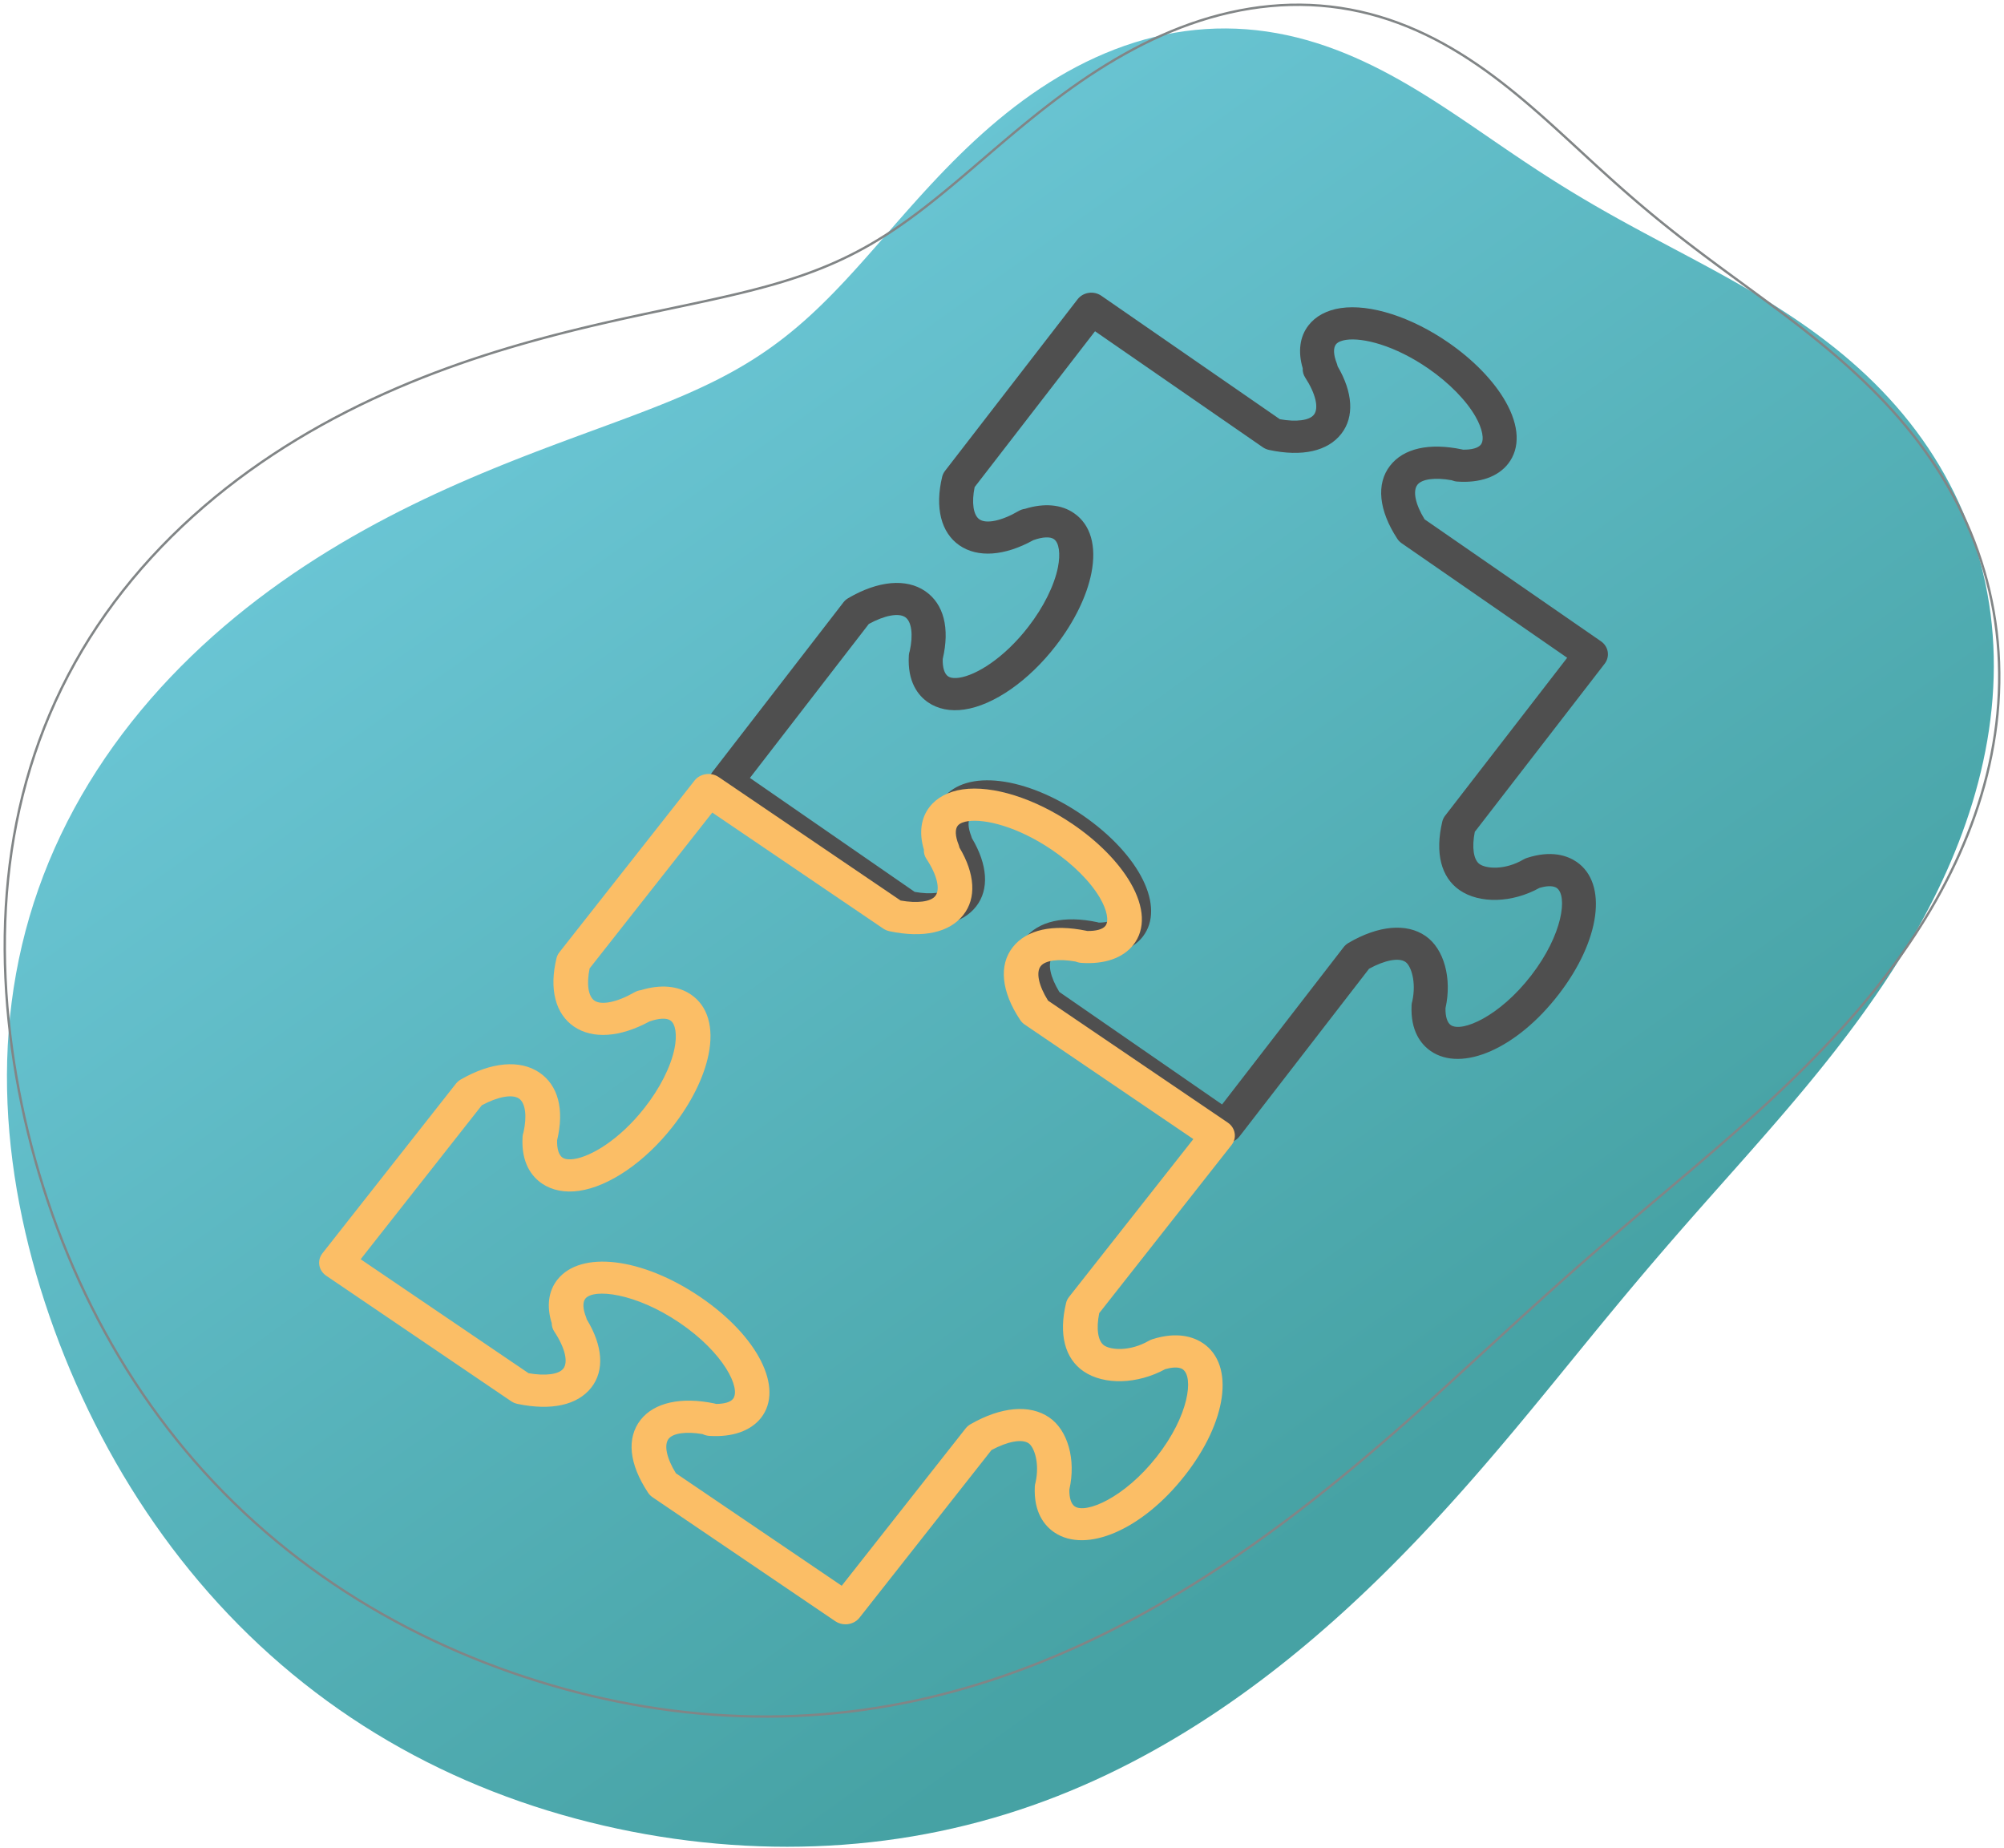
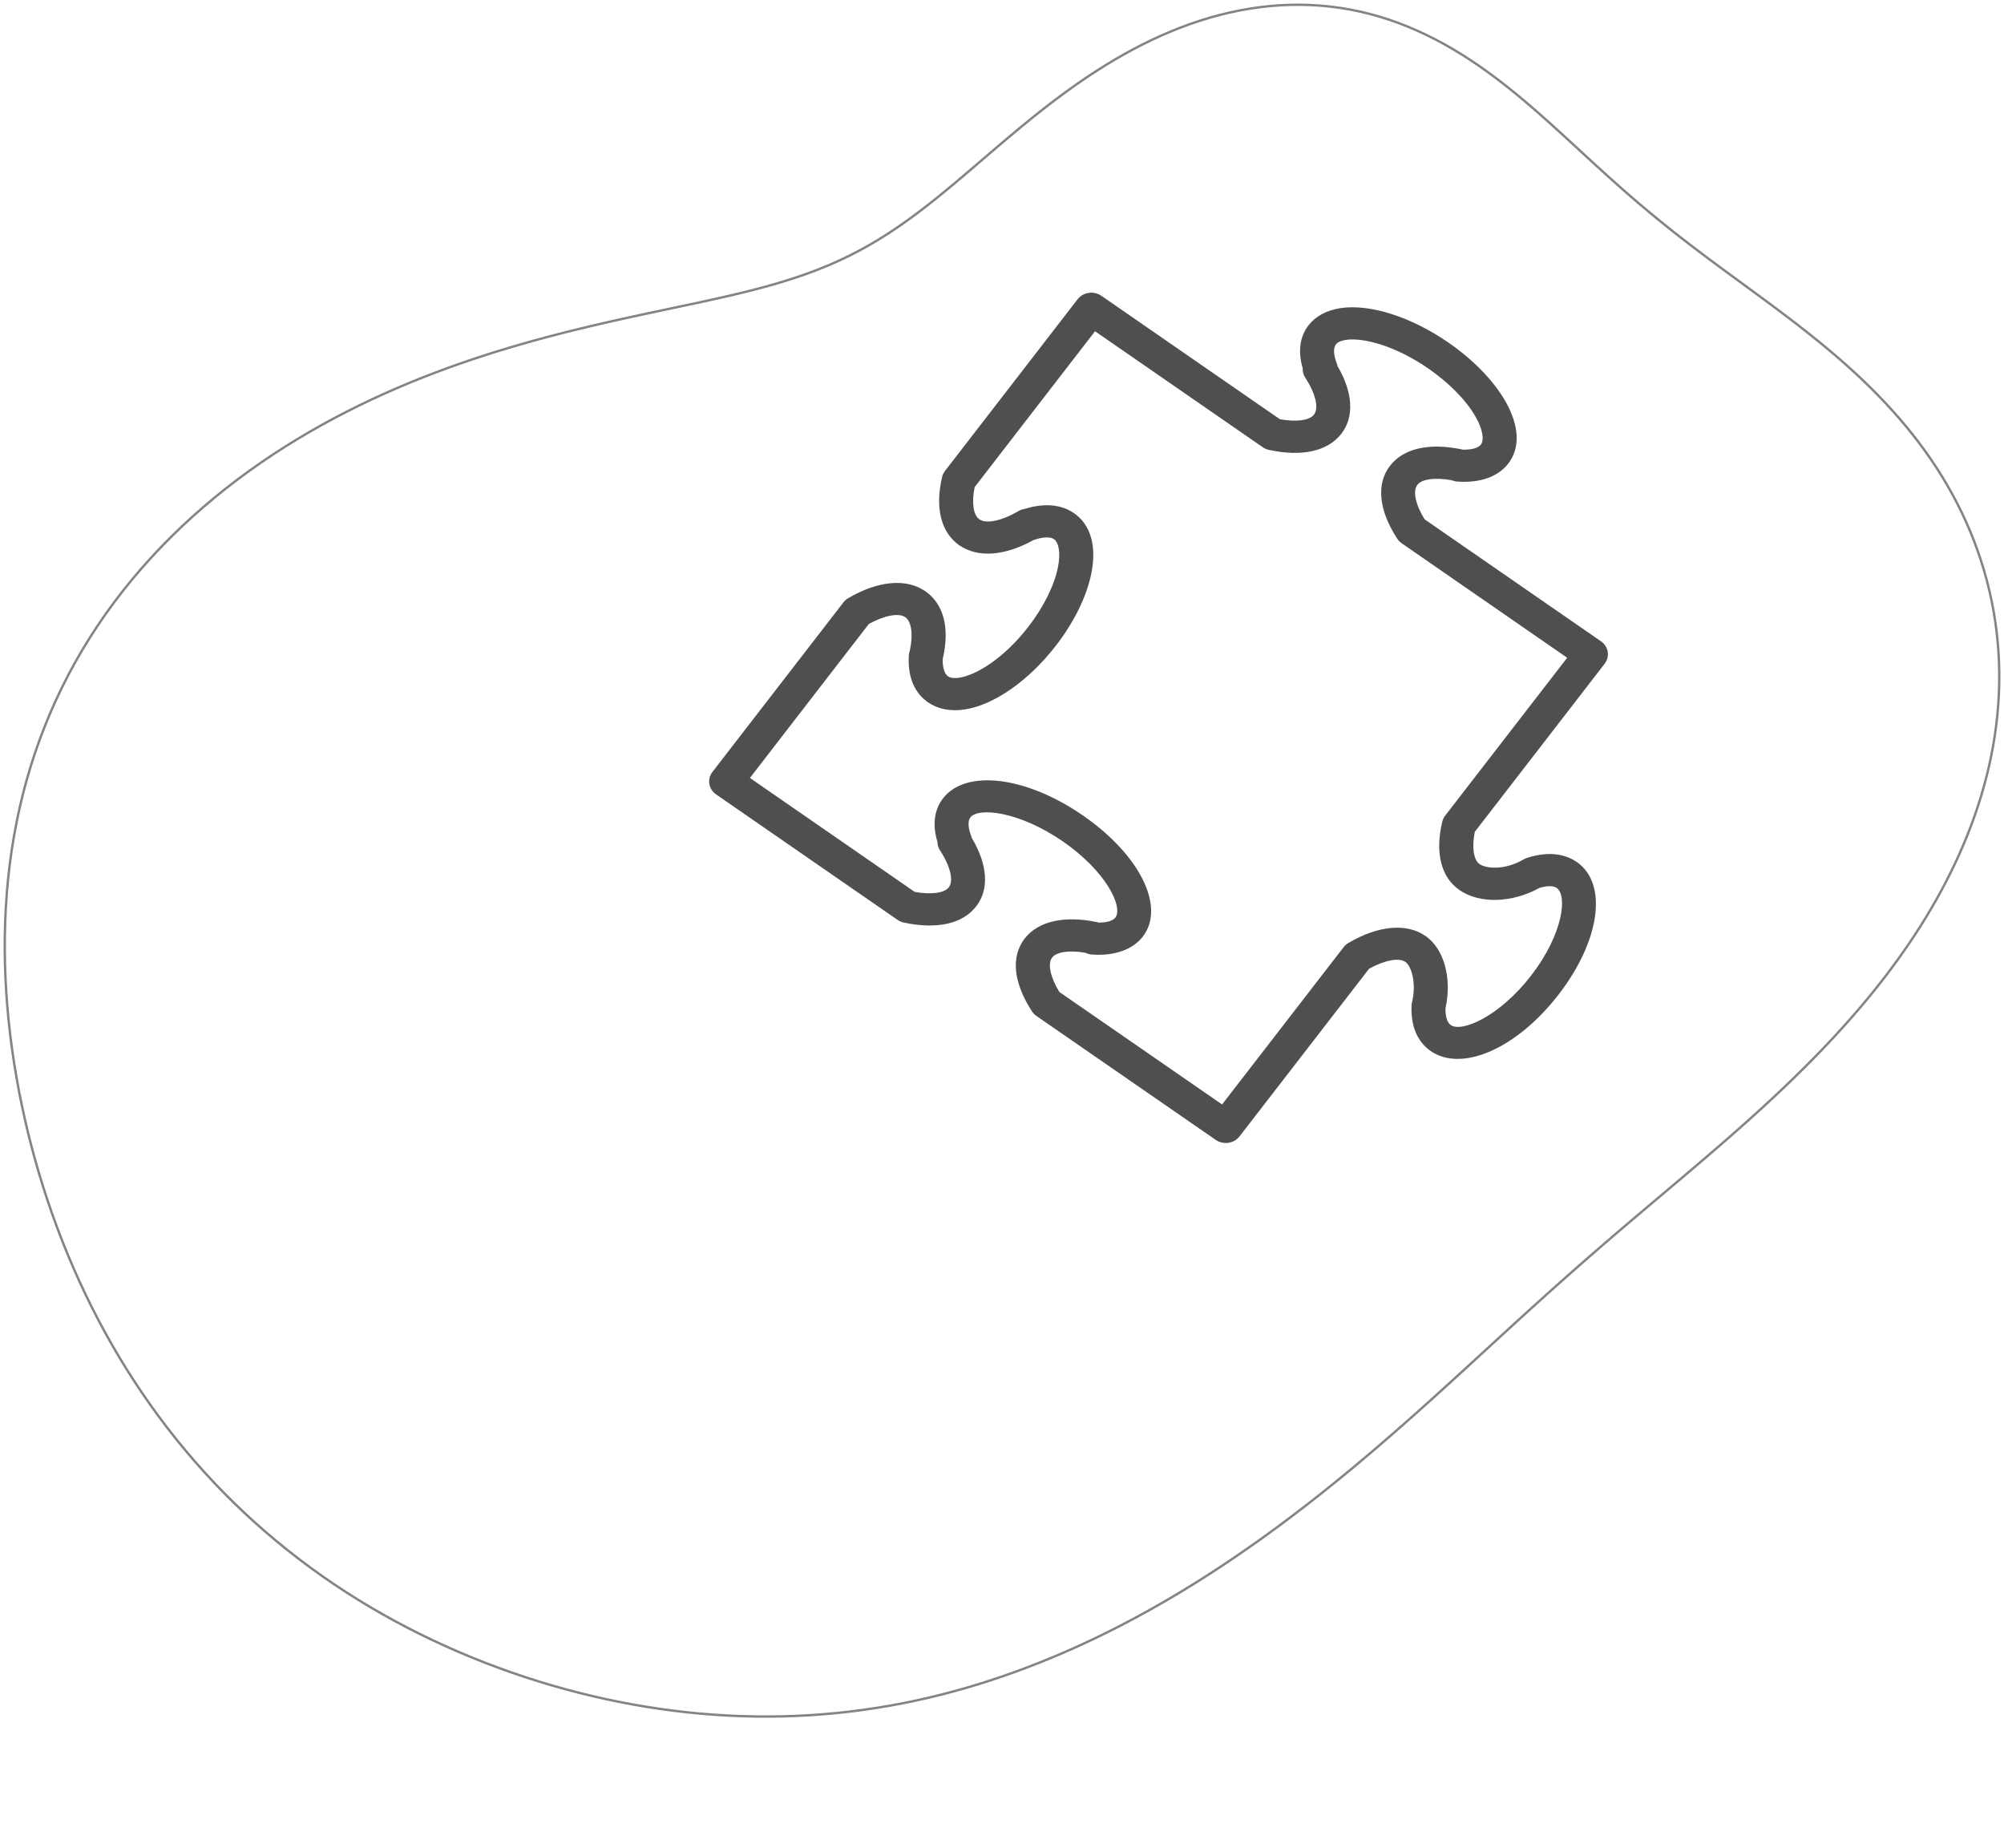
<svg xmlns="http://www.w3.org/2000/svg" width="422" height="389" viewBox="0 0 422 389" fill="none">
-   <path fill-rule="evenodd" clip-rule="evenodd" d="M404.778 92.481L406.036 94.307L407.245 96.165L408.404 98.054L409.512 99.973L410.567 101.921L411.57 103.896L412.518 105.898L413.411 107.925L414.248 109.976L415.028 112.049L415.751 114.144L416.416 116.258L417.023 118.391L417.571 120.54L418.061 122.705L418.491 124.883L418.862 127.073L419.174 129.274L419.427 131.484L419.621 133.701L419.757 135.924L419.835 138.152L419.856 140.381L419.821 142.612L419.73 144.843L419.584 147.072L419.385 149.297L419.133 151.517L418.829 153.731L418.475 155.938L418.071 158.136L417.62 160.324L417.122 162.501L416.579 164.666L415.993 166.817L415.365 168.954L414.696 171.075L413.987 173.181L413.242 175.269L412.46 177.34L411.643 179.393L410.794 181.427L409.913 183.441L409.002 185.435L408.063 187.409L407.097 189.362L406.105 191.294L405.089 193.205L404.051 195.094L402.992 196.961L401.913 198.807L400.816 200.631L399.702 202.433L398.572 204.214L397.429 205.973L396.272 207.711L395.104 209.428L393.925 211.124L392.737 212.799L391.541 214.454L390.338 216.089L389.128 217.705L387.913 219.301L386.694 220.879L385.471 222.44L384.246 223.982L383.018 225.507L381.79 227.016L380.561 228.51L379.332 229.987L378.104 231.45L376.877 232.899L375.652 234.335L374.429 235.758L373.208 237.168L371.991 238.568L370.777 239.956L369.567 241.334L368.361 242.703L367.159 244.064L365.962 245.416L364.768 246.761L363.58 248.099L362.397 249.432L361.218 250.76L360.045 252.083L358.876 253.402L357.712 254.719L356.554 256.033L355.4 257.346L354.25 258.658L353.105 259.97L351.965 261.282L350.828 262.596L349.694 263.911L348.564 265.228L347.436 266.548L346.311 267.872L345.188 269.199L344.066 270.531L342.945 271.867L341.824 273.209L340.704 274.556L339.582 275.909L338.459 277.268L337.333 278.634L336.206 280.007L335.074 281.388L333.939 282.775L332.799 284.17L331.654 285.574L330.503 286.985L329.345 288.404L328.18 289.832L327.006 291.268L325.824 292.712L324.632 294.165L323.429 295.627L322.216 297.097L320.991 298.576L319.754 300.064L318.503 301.56L317.239 303.064L315.96 304.577L314.666 306.098L313.355 307.627L312.028 309.165L310.684 310.71L309.322 312.263L307.941 313.824L306.54 315.392L305.12 316.967L303.678 318.548L302.215 320.136L300.73 321.731L299.222 323.331L297.69 324.936L296.134 326.545L294.553 328.159L292.947 329.777L291.314 331.397L289.654 333.02L287.967 334.644L286.252 336.269L284.508 337.894L282.734 339.518L280.931 341.14L279.097 342.759L277.232 344.374L275.336 345.983L273.408 347.586L271.448 349.182L269.455 350.769L267.43 352.345L265.371 353.909L263.279 355.46L261.153 356.997L258.993 358.517L256.8 360.019L254.572 361.501L252.311 362.962L250.017 364.4L247.689 365.813L245.327 367.199L242.933 368.556L240.507 369.883L238.048 371.178L235.558 372.439L233.037 373.664L230.486 374.85L227.906 375.997L225.297 377.102L222.661 378.164L219.998 379.181L217.309 380.152L214.596 381.075L211.859 381.95L209.099 382.774L206.319 383.548L203.518 384.271L200.698 384.942L197.86 385.56L195.005 386.125L192.135 386.637L189.25 387.095L186.351 387.5L183.44 387.85L180.518 388.147L177.585 388.39L174.643 388.578L171.693 388.713L168.735 388.794L165.771 388.822L162.802 388.796L159.829 388.716L156.852 388.584L153.872 388.399L150.891 388.16L147.91 387.869L144.929 387.526L141.949 387.13L138.971 386.682L135.997 386.182L133.028 385.629L130.063 385.024L127.105 384.367L124.155 383.657L121.213 382.895L118.282 382.079L115.362 381.211L112.455 380.289L109.562 379.312L106.685 378.282L103.825 377.197L100.985 376.057L98.164 374.863L95.365 373.613L92.59 372.309L89.839 370.95L87.114 369.536L84.417 368.067L81.749 366.545L79.111 364.969L76.505 363.34L73.932 361.658L71.392 359.924L68.888 358.138L66.42 356.302L63.99 354.416L61.598 352.481L59.245 350.498L56.933 348.468L54.661 346.392L52.431 344.271L50.244 342.106L48.1 339.898L45.999 337.648L43.943 335.358L41.932 333.028L39.965 330.66L38.044 328.256L36.169 325.816L34.34 323.341L32.557 320.833L30.821 318.293L29.131 315.722L27.488 313.122L25.892 310.493L24.343 307.837L22.841 305.155L21.386 302.448L19.979 299.717L18.618 296.963L17.305 294.187L16.039 291.39L14.821 288.574L13.651 285.739L12.528 282.885L11.454 280.015L10.428 277.128L9.452 274.226L8.526 271.308L7.651 268.377L6.829 265.431L6.059 262.473L5.344 259.503L4.685 256.521L4.082 253.528L3.538 250.525L3.054 247.513L2.631 244.493L2.27 241.465L1.974 238.431L1.744 235.392L1.581 232.348L1.488 229.302L1.464 226.254L1.512 223.205L1.634 220.158L1.83 217.113L2.102 214.072L2.45 211.038L2.876 208.01L3.381 204.993L3.965 201.986L4.628 198.993L5.372 196.014L6.196 193.053L7.101 190.11L8.085 187.189L9.15 184.291L10.293 181.418L11.515 178.572L12.814 175.756L14.189 172.97L15.637 170.218L17.159 167.5L18.75 164.819L20.41 162.177L22.137 159.574L23.927 157.013L25.779 154.495L27.691 152.021L29.66 149.593L31.683 147.212L33.757 144.878L35.881 142.593L38.051 140.358L40.264 138.173L42.517 136.039L44.809 133.956L47.135 131.925L49.493 129.947L51.88 128.02L54.292 126.146L56.728 124.324L59.184 122.554L61.657 120.835L64.144 119.168L66.642 117.552L69.149 115.986L71.662 114.469L74.177 113L76.694 111.579L79.207 110.204L81.717 108.875L84.219 107.59L86.712 106.348L89.192 105.148L91.659 103.987L94.111 102.865L96.544 101.78L98.957 100.73L101.349 99.714L103.718 98.73L106.062 97.777L108.381 96.852L110.672 95.953L112.934 95.08L115.168 94.229L117.371 93.4L119.543 92.591L121.684 91.799L123.792 91.022L125.867 90.26L127.908 89.508L129.914 88.767L131.886 88.033L133.822 87.304L135.723 86.578L137.588 85.853L139.417 85.128L141.21 84.399L142.968 83.664L144.69 82.923L146.377 82.172L148.029 81.409L149.647 80.634L151.232 79.844L152.784 79.036L154.305 78.211L155.795 77.365L157.257 76.499L158.69 75.609L160.097 74.697L161.479 73.758L162.837 72.795L164.174 71.804L165.491 70.787L166.789 69.741L168.072 68.668L169.34 67.566L170.596 66.435L171.841 65.275L173.079 64.088L174.309 62.871L175.536 61.627L176.76 60.356L177.984 59.058L179.21 57.734L180.439 56.384L181.674 55.01L182.916 53.612L184.168 52.192L185.431 50.752L186.707 49.292L187.998 47.815L189.306 46.323L190.633 44.817L191.98 43.301L193.349 41.776L194.741 40.245L196.158 38.71L197.601 37.175L199.071 35.643L200.569 34.116L202.097 32.597L203.654 31.09L205.242 29.598L206.862 28.123L208.513 26.671L210.196 25.242L211.911 23.842L213.657 22.473L215.435 21.139L217.244 19.843L219.084 18.588L220.954 17.377L222.853 16.213L224.78 15.099L226.734 14.039L228.714 13.034L230.718 12.088L232.745 11.202L234.793 10.38L236.861 9.623L238.947 8.934L241.048 8.314L243.163 7.764L245.29 7.287L247.426 6.883L249.57 6.553L251.72 6.299L253.872 6.12L256.025 6.017L258.177 5.991L260.326 6.04L262.469 6.165L264.604 6.364L266.729 6.636L268.843 6.98L270.944 7.394L273.029 7.875L275.098 8.421L277.149 9.03L279.181 9.699L281.192 10.425L283.183 11.204L285.152 12.033L287.099 12.909L289.024 13.828L290.927 14.786L292.807 15.78L294.665 16.806L296.501 17.861L298.317 18.94L300.113 20.041L301.889 21.158L303.648 22.29L305.389 23.433L307.116 24.583L308.829 25.737L310.529 26.893L312.219 28.048L313.9 29.2L315.574 30.345L317.243 31.483L318.908 32.612L320.572 33.73L322.235 34.836L323.901 35.929L325.569 37.008L327.242 38.074L328.922 39.126L330.608 40.164L332.303 41.19L334.007 42.204L335.721 43.206L337.445 44.198L339.18 45.181L340.927 46.157L342.686 47.126L344.456 48.091L346.238 49.053L348.032 50.013L349.836 50.975L351.652 51.939L353.477 52.907L355.311 53.883L357.153 54.867L359.002 55.861L360.856 56.868L362.715 57.889L364.577 58.927L366.44 59.984L368.302 61.061L370.161 62.16L372.016 63.283L373.864 64.431L375.704 65.607L377.533 66.811L379.348 68.046L381.149 69.311L382.931 70.609L384.694 71.94L386.434 73.305L388.15 74.705L389.838 76.141L391.498 77.613L393.126 79.121L394.721 80.665L396.28 82.246L397.801 83.863L399.282 85.516L400.723 87.205L402.12 88.93L403.472 90.689L404.778 92.481Z" fill="url(#paint0_linear_86_112)" />
  <path d="M412.208 106.113V106.113ZM412.208 106.113L413.171 108.059L414.082 110.03L414.94 112.024L415.744 114.04L416.493 116.077L417.187 118.132L417.825 120.206L418.406 122.297L418.929 124.402L419.394 126.522L419.8 128.654L420.148 130.797L420.436 132.95L420.666 135.11L420.836 137.277L420.947 139.449L420.998 141.624L420.991 143.802L420.926 145.979L420.802 148.156L420.622 150.33L420.385 152.5L420.092 154.665L419.744 156.822L419.342 158.972L418.888 161.111L418.382 163.24L417.825 165.357L417.219 167.461L416.566 169.55L415.866 171.624L415.121 173.682L414.333 175.722L413.502 177.744L412.632 179.747L411.722 181.73L410.775 183.693L409.793 185.634L408.776 187.554L407.727 189.451L406.648 191.326L405.538 193.178L404.401 195.007L403.238 196.812L402.05 198.594L400.839 200.351L399.606 202.084L398.353 203.794L397.081 205.479L395.791 207.14L394.486 208.778L393.166 210.392L391.833 211.982L390.488 213.55L389.132 215.094L387.767 216.616L386.394 218.116L385.013 219.595L383.626 221.051L382.233 222.488L380.837 223.904L379.437 225.3L378.035 226.677L376.631 228.035L375.227 229.376L373.822 230.699L372.418 232.005L371.015 233.295L369.614 234.569L368.215 235.829L366.819 237.075L365.426 238.307L364.036 239.526L362.651 240.734L361.27 241.93L359.893 243.115L358.521 244.29L357.155 245.456L355.793 246.614L354.437 247.763L353.086 248.906L351.74 250.042L350.4 251.173L349.066 252.298L347.737 253.419L346.413 254.537L345.095 255.652L343.782 256.764L342.474 257.876L341.171 258.986L339.872 260.096L338.578 261.207L337.288 262.319L336.001 263.432L334.717 264.548L333.436 265.666L332.158 266.787L330.881 267.912L329.606 269.041L328.331 270.174L327.057 271.312L325.782 272.455L324.506 273.603L323.228 274.757L321.949 275.917L320.666 277.083L319.38 278.255L318.089 279.434L316.794 280.62L315.493 281.812L314.185 283.011L312.871 284.217L311.549 285.43L310.219 286.651L308.879 287.878L307.53 289.112L306.17 290.353L304.8 291.601L303.417 292.855L302.022 294.117L300.613 295.385L299.191 296.659L297.753 297.94L296.301 299.227L294.833 300.519L293.348 301.817L291.845 303.121L290.325 304.43L288.786 305.744L287.228 307.063L285.65 308.386L284.052 309.713L282.432 311.044L280.791 312.377L279.127 313.714L277.44 315.053L275.73 316.394L273.995 317.735L272.236 319.078L270.451 320.42L268.641 321.761L266.804 323.101L264.94 324.438L263.049 325.772L261.13 327.102L259.182 328.427L257.206 329.746L255.201 331.057L253.167 332.361L251.102 333.655L249.008 334.938L246.884 336.209L244.729 337.467L242.544 338.71L240.328 339.937L238.082 341.147L235.805 342.337L233.498 343.507L231.161 344.655L228.794 345.778L226.396 346.877L223.97 347.948L221.515 348.99L219.031 350.002L216.519 350.982L213.981 351.927L211.415 352.837L208.825 353.709L206.209 354.542L203.569 355.333L200.907 356.082L198.223 356.787L195.518 357.446L192.793 358.058L190.05 358.621L187.29 359.134L184.515 359.597L181.724 360.009L178.92 360.368L176.103 360.675L173.275 360.929L170.437 361.129L167.591 361.276L164.736 361.369L161.875 361.407L159.009 361.392L156.137 361.323L153.263 361.2L150.386 361.023L147.507 360.792L144.629 360.508L141.75 360.171L138.873 359.781L135.999 359.338L133.127 358.844L130.26 358.297L127.398 357.698L124.542 357.048L121.693 356.347L118.851 355.596L116.019 354.793L113.195 353.94L110.383 353.037L107.582 352.084L104.793 351.081L102.018 350.028L99.258 348.925L96.514 347.773L93.787 346.571L91.078 345.318L88.39 344.016L85.723 342.663L83.079 341.26L80.459 339.806L77.866 338.302L75.299 336.748L72.762 335.143L70.255 333.488L67.779 331.784L65.337 330.031L62.929 328.228L60.557 326.377L58.221 324.479L55.924 322.533L53.666 320.541L51.448 318.503L49.271 316.421L47.137 314.294L45.046 312.124L42.999 309.913L40.998 307.66L39.041 305.367L37.131 303.035L35.268 300.665L33.452 298.259L31.684 295.817L29.964 293.341L28.293 290.832L26.67 288.291L25.097 285.72L23.573 283.119L22.098 280.49L20.672 277.834L19.297 275.152L17.971 272.446L16.694 269.716L15.467 266.965L14.289 264.192L13.161 261.4L12.082 258.589L11.052 255.76L10.071 252.915L9.14 250.054L8.257 247.179L7.423 244.29L6.638 241.389L5.902 238.476L5.215 235.552L4.577 232.619L3.988 229.676L3.45 226.725L2.963 223.767L2.527 220.803L2.143 217.832L1.813 214.856L1.538 211.876L1.317 208.893L1.154 205.907L1.048 202.92L1.002 199.932L1.017 196.945L1.093 193.959L1.232 190.977L1.436 187.998L1.707 185.025L2.044 182.058L2.449 179.1L2.925 176.152L3.471 173.215L4.089 170.291L4.78 167.382L5.544 164.489L6.382 161.615L7.296 158.76L8.284 155.928L9.348 153.119L10.488 150.337L11.703 147.582L12.993 144.857L14.358 142.164L15.798 139.504L17.31 136.88L18.894 134.293L20.549 131.745L22.273 129.238L24.064 126.774L25.921 124.353L27.84 121.978L29.821 119.65L31.86 117.37L33.956 115.139L36.105 112.958L38.306 110.829L40.556 108.752L42.852 106.728L45.191 104.757L47.57 102.841L49.988 100.979L52.44 99.172L54.925 97.42L57.439 95.723L59.979 94.081L62.543 92.495L65.127 90.963L67.729 89.485L70.347 88.061L72.976 86.691L75.614 85.372L78.26 84.106L80.909 82.89L83.559 81.724L86.208 80.607L88.853 79.537L91.492 78.513L94.122 77.534L96.741 76.598L99.347 75.704L101.938 74.85L104.511 74.035L107.066 73.257L109.6 72.514L112.111 71.804L114.598 71.126L117.059 70.477L119.494 69.856L121.9 69.261L124.278 68.69L126.625 68.141L128.941 67.613L131.226 67.102L133.478 66.608L135.697 66.129L137.884 65.662L140.036 65.206L142.154 64.758L144.238 64.317L146.288 63.88L148.302 63.445L150.282 63.011L152.226 62.575L154.136 62.134L156.011 61.688L157.852 61.233L159.659 60.768L161.432 60.291L163.173 59.801L164.882 59.294L166.559 58.77L168.206 58.226L169.825 57.662L171.415 57.075L172.978 56.465L174.517 55.831L176.031 55.17L177.523 54.483L178.994 53.768L180.447 53.024L181.882 52.252L183.301 51.451L184.707 50.62L186.101 49.76L187.486 48.869L188.862 47.95L190.232 47.001L191.598 46.023L192.962 45.018L194.326 43.984L195.692 42.924L197.061 41.837L198.435 40.726L199.816 39.59L201.206 38.432L202.607 37.252L204.02 36.051L205.447 34.832L206.889 33.597L208.348 32.346L209.826 31.084L211.323 29.811L212.842 28.53L214.383 27.244L215.948 25.956L217.537 24.668L219.152 23.383L220.792 22.104L222.459 20.834L224.153 19.576L225.875 18.334L227.624 17.111L229.401 15.909L231.206 14.733L233.038 13.585L234.897 12.469L236.783 11.388L238.694 10.344L240.63 9.342L242.59 8.384L244.572 7.473L246.577 6.611L248.601 5.803L250.644 5.049L252.705 4.354L254.781 3.718L256.87 3.145L258.971 2.636L261.082 2.193L263.2 1.818L265.324 1.512L267.452 1.276L269.58 1.112L271.708 1.021L273.833 1.003L275.952 1.058L278.064 1.188L280.165 1.391L282.255 1.667L284.331 2.017L286.391 2.439L288.432 2.932L290.455 3.495L292.455 4.125L294.433 4.822L296.387 5.581L298.316 6.402L300.218 7.28L302.094 8.214L303.942 9.2L305.762 10.235L307.555 11.316L309.319 12.438L311.056 13.6L312.765 14.796L314.448 16.024L316.105 17.28L317.737 18.56L319.345 19.862L320.931 21.181L322.496 22.514L324.042 23.858L325.569 25.21L327.081 26.568L328.579 27.928L330.065 29.287L331.541 30.645L333.009 31.997L334.47 33.343L335.928 34.681L337.384 36.009L338.839 37.326L340.296 38.632L341.757 39.926L343.223 41.207L344.695 42.475L346.175 43.73L347.664 44.974L349.163 46.207L350.672 47.428L352.192 48.641L353.724 49.845L355.268 51.042L356.825 52.233L358.393 53.42L359.974 54.604L361.566 55.787L363.169 56.97L364.784 58.156L366.408 59.346L368.041 60.541L369.681 61.744L371.329 62.957L372.981 64.18L374.638 65.417L376.296 66.669L377.955 67.936L379.612 69.222L381.265 70.528L382.913 71.855L384.554 73.204L386.184 74.577L387.802 75.975L389.405 77.4L390.992 78.852L392.559 80.331L394.105 81.84L395.626 83.378L397.121 84.946L398.587 86.544L400.023 88.174L401.424 89.833L402.791 91.524L404.119 93.245L405.408 94.996L406.656 96.778L407.86 98.589L409.018 100.429L410.13 102.296L411.194 104.191L412.208 106.113" stroke="#818586" stroke-width="0.5" />
  <path d="M337.905 139.748C339.072 138.238 338.724 136.12 337.127 135.016L300.14 109.443L299.985 109.332C298.054 106.194 297.457 103.383 298.476 102.069C299.421 100.847 302.21 100.484 305.69 101.112C306.053 101.265 306.452 101.362 306.872 101.392C311.634 101.73 315.442 100.391 317.6 97.616C320.156 94.313 319.954 89.666 317.032 84.532C314.551 80.179 310.283 75.774 305.012 72.13C297.208 66.733 288.529 63.956 282.346 64.862C279.395 65.297 277.034 66.564 275.535 68.51C273.7 70.868 273.287 74.035 274.323 77.535C274.282 78.219 274.463 78.906 274.853 79.504C277.042 82.857 277.765 85.916 276.688 87.305C275.743 88.528 272.964 88.885 269.512 88.262L231.922 62.274C231.155 61.744 230.198 61.52 229.257 61.662C228.319 61.8 227.477 62.285 226.918 63.01L198.998 99.147C198.709 99.522 198.503 99.947 198.396 100.398C196.842 106.889 198.16 112.143 202.025 114.817C205.897 117.481 211.545 117.075 217.603 113.726C217.608 113.724 217.613 113.724 217.618 113.722C219.527 113.035 221.139 112.952 221.936 113.512C223.015 114.257 223.347 116.578 222.781 119.425C222.022 123.254 219.754 127.82 216.56 131.949C211.387 138.648 205.515 142.171 201.989 142.69C201.265 142.796 200.27 142.83 199.637 142.392C198.869 141.859 198.468 140.545 198.518 138.75C200.041 132.234 198.745 127.172 194.853 124.478C190.836 121.715 184.918 122.25 178.618 125.937C178.224 126.167 177.881 126.465 177.609 126.82L150.022 162.528C148.857 164.038 149.206 166.156 150.8 167.26L189.014 193.677C189.411 193.95 189.862 194.144 190.342 194.248C197.307 195.723 202.722 194.51 205.574 190.819C208.343 187.247 207.993 182.047 204.646 176.438C204.61 176.291 204.565 176.142 204.51 175.998C203.834 174.259 203.774 172.837 204.35 172.094C206.033 169.913 214.667 170.832 223.846 177.174C233.013 183.519 236.55 191.017 234.875 193.185C234.342 193.869 233.094 194.244 231.384 194.25C231.265 194.21 231.141 194.178 231.017 194.151C224.166 192.697 218.606 193.948 215.779 197.599C212.831 201.435 213.378 206.885 217.324 212.95C217.567 213.325 217.885 213.652 218.262 213.91L256.011 239.999C256.648 240.439 257.386 240.652 258.121 240.652C259.224 240.652 260.312 240.171 261.014 239.263L288.302 203.959C291.618 202.139 294.587 201.577 295.967 202.535C297.134 203.343 298.288 206.727 297.399 210.798C297.314 211.067 297.259 211.347 297.249 211.634C296.986 217.127 299.288 219.913 301.279 221.293C307.882 225.84 319.459 220.724 328.211 209.387C336.984 198.037 338.628 186.041 332.025 181.476C330.101 180.161 326.719 178.947 321.536 180.633C321.288 180.715 321.047 180.821 320.82 180.954C316.886 183.255 312.978 182.9 311.586 181.943C310.293 181.047 309.908 178.416 310.56 175.14L337.905 139.748ZM307.359 187.414C311.589 190.329 318.459 190.121 324.198 186.933C325.263 186.623 326.879 186.321 327.812 186.955C330.113 188.545 329.137 196.709 322.427 205.393C315.731 214.059 307.812 217.418 305.499 215.824C304.754 215.307 304.356 214.023 304.389 212.27C305.793 205.991 304.088 199.766 300.2 197.073C296.196 194.3 290.274 194.828 283.95 198.531C283.559 198.762 283.217 199.06 282.945 199.414L257.343 232.537L223.075 208.852C221.158 205.707 220.566 202.896 221.564 201.598C222.495 200.392 225.197 200.019 228.575 200.6C229.007 200.816 229.491 200.95 230.007 200.983C234.722 201.288 238.51 199.947 240.651 197.197C245.469 190.965 240.062 180.01 228.071 171.71C216.068 163.424 203.385 161.868 198.566 168.102C196.713 170.5 196.314 173.718 197.408 177.253C197.408 177.872 197.592 178.488 197.942 179.026C200.134 182.383 200.864 185.445 199.795 186.822C198.85 188.044 196.071 188.4 192.617 187.782L157.917 163.79L182.961 131.367C186.272 129.554 189.241 128.994 190.631 129.949C191.965 130.872 192.325 133.638 191.576 137.05C191.468 137.343 191.402 137.653 191.383 137.969C191.039 143.6 193.378 146.452 195.403 147.856C197.475 149.29 200.132 149.82 203.087 149.382C209.267 148.475 216.646 143.324 222.342 135.946C226.2 130.958 228.856 125.537 229.821 120.676C230.96 114.945 229.659 110.459 226.18 108.057C223.521 106.194 219.878 105.873 215.853 107.129C215.376 107.194 214.908 107.35 214.481 107.601C210.941 109.669 207.706 110.348 206.247 109.346C204.954 108.45 204.574 105.824 205.238 102.557L230.59 69.743L265.913 94.162C266.306 94.435 266.758 94.629 267.235 94.731C274.196 96.223 279.617 95.002 282.472 91.303C285.215 87.763 284.91 82.64 281.668 77.104C281.63 76.898 281.572 76.693 281.496 76.492C280.799 74.713 280.732 73.268 281.317 72.513C281.78 71.913 282.735 71.662 283.456 71.556C286.982 71.039 293.707 72.703 300.794 77.6C305.155 80.615 308.779 84.315 310.732 87.747C312.186 90.296 312.615 92.602 311.835 93.611C311.271 94.336 309.877 94.706 308.084 94.672C308.034 94.659 307.979 94.647 307.929 94.636C300.954 93.166 295.547 94.39 292.702 98.075C289.765 101.863 290.326 107.463 294.244 113.437C294.48 113.798 294.786 114.112 295.146 114.367L330.015 138.488L304.315 171.737C304.024 172.112 303.819 172.541 303.711 172.997C302.155 179.586 303.449 184.704 307.359 187.414Z" fill="#4F4F4F" />
-   <path d="M259.331 241.085C260.521 239.574 260.166 237.456 258.538 236.352L220.854 210.78L220.695 210.669C218.728 207.531 218.12 204.72 219.158 203.406C220.121 202.184 222.962 201.821 226.508 202.448C226.878 202.602 227.284 202.699 227.712 202.728C232.565 203.067 236.444 201.728 238.643 198.953C241.248 195.65 241.041 191.003 238.064 185.869C235.537 181.516 231.188 177.111 225.818 173.466C217.867 168.07 209.023 165.293 202.724 166.198C199.718 166.634 197.312 167.901 195.785 169.847C193.914 172.204 193.494 175.372 194.549 178.872C194.508 179.556 194.693 180.242 195.089 180.841C197.319 184.194 198.056 187.253 196.959 188.642C195.996 189.865 193.165 190.222 189.648 189.599L151.348 163.611C150.567 163.08 149.592 162.857 148.634 162.999C147.678 163.137 146.819 163.622 146.25 164.347L117.803 200.484C117.509 200.859 117.299 201.283 117.19 201.735C115.607 208.226 116.949 213.48 120.887 216.154C124.832 218.818 130.587 218.411 136.76 215.063C136.764 215.061 136.769 215.061 136.774 215.059C138.72 214.372 140.362 214.289 141.174 214.849C142.273 215.594 142.612 217.915 142.035 220.762C141.262 224.591 138.951 229.157 135.697 233.286C130.426 239.985 124.443 243.508 120.85 244.027C120.114 244.133 119.099 244.167 118.455 243.729C117.672 243.196 117.263 241.882 117.314 240.087C118.866 233.571 117.545 228.509 113.581 225.815C109.487 223.051 103.458 223.586 97.039 227.274C96.638 227.504 96.287 227.802 96.01 228.156L67.903 263.864C66.717 265.375 67.072 267.493 68.696 268.597L107.631 295.014C108.035 295.287 108.495 295.481 108.984 295.585C116.081 297.059 121.597 295.847 124.504 292.155C127.325 288.583 126.967 283.384 123.558 277.775C123.521 277.628 123.475 277.479 123.419 277.335C122.731 275.596 122.67 274.174 123.256 273.431C124.971 271.25 133.768 272.169 143.12 278.511C152.46 284.856 156.064 292.354 154.357 294.522C153.814 295.206 152.542 295.58 150.801 295.587C150.679 295.547 150.553 295.515 150.426 295.488C143.446 294.034 137.781 295.285 134.901 298.936C131.898 302.772 132.455 308.222 136.475 314.287C136.723 314.662 137.047 314.989 137.431 315.246L175.892 341.336C176.541 341.776 177.293 341.989 178.042 341.989C179.165 341.989 180.274 341.508 180.99 340.6L208.792 305.296C212.171 303.476 215.196 302.914 216.602 303.871C217.791 304.68 218.966 308.064 218.061 312.135C217.974 312.404 217.918 312.684 217.908 312.971C217.641 318.464 219.985 321.25 222.014 322.63C228.741 327.177 240.538 322.061 249.454 310.724C258.392 299.374 260.068 287.378 253.341 282.812C251.38 281.498 247.934 280.284 242.654 281.97C242.401 282.051 242.155 282.158 241.924 282.291C237.916 284.592 233.934 284.237 232.516 283.28C231.198 282.383 230.806 279.753 231.47 276.477L259.331 241.085ZM228.209 288.75C232.519 291.665 239.518 291.458 245.365 288.27C246.45 287.96 248.097 287.658 249.048 288.292C251.393 289.882 250.398 298.046 243.561 306.73C236.738 315.395 228.671 318.755 226.314 317.161C225.555 316.644 225.149 315.359 225.183 313.607C226.613 307.328 224.876 301.103 220.914 298.41C216.836 295.637 210.801 296.165 204.358 299.868C203.959 300.098 203.612 300.396 203.334 300.751L177.249 333.874L142.334 310.189C140.381 307.044 139.778 304.233 140.795 302.934C141.743 301.729 144.496 301.356 147.938 301.936C148.378 302.153 148.872 302.286 149.397 302.32C154.201 302.625 158.061 301.284 160.243 298.534C165.151 292.302 159.642 281.347 147.425 273.047C135.196 264.761 122.273 263.205 117.363 269.439C115.475 271.837 115.069 275.054 116.183 278.59C116.183 279.209 116.37 279.825 116.728 280.363C118.961 283.72 119.705 286.782 118.615 288.159C117.652 289.38 114.821 289.737 111.302 289.118L75.947 265.127L101.463 232.704C104.837 230.891 107.862 230.331 109.278 231.286C110.638 232.209 111.005 234.975 110.241 238.387C110.132 238.68 110.064 238.99 110.044 239.306C109.694 244.937 112.077 247.788 114.14 249.193C116.251 250.627 118.958 251.157 121.969 250.719C128.266 249.811 135.784 244.661 141.588 237.283C145.518 232.295 148.225 226.874 149.208 222.013C150.368 216.282 149.042 211.796 145.499 209.394C142.789 207.531 139.078 207.21 134.977 208.466C134.49 208.531 134.014 208.687 133.578 208.937C129.971 211.006 126.676 211.685 125.19 210.683C123.871 209.786 123.485 207.161 124.161 203.893L149.991 171.08L185.98 195.499C186.382 195.772 186.841 195.966 187.328 196.068C194.42 197.56 199.944 196.339 202.853 192.64C205.647 189.1 205.336 183.977 202.033 178.441C201.994 178.235 201.936 178.03 201.858 177.829C201.148 176.049 201.08 174.604 201.676 173.85C202.147 173.25 203.12 172.999 203.855 172.893C207.447 172.376 214.299 174.04 221.52 178.937C225.964 181.952 229.656 185.652 231.645 189.084C233.127 191.633 233.564 193.938 232.769 194.948C232.195 195.673 230.775 196.043 228.948 196.009C228.897 195.995 228.841 195.984 228.79 195.973C221.683 194.503 216.174 195.727 213.275 199.412C210.283 203.2 210.855 208.8 214.846 214.774C215.087 215.135 215.398 215.449 215.765 215.704L251.293 239.825L225.108 273.074C224.811 273.449 224.602 273.878 224.492 274.334C222.906 280.922 224.225 286.041 228.209 288.75Z" fill="#FBBE66" />
  <defs>
    <linearGradient id="paint0_linear_86_112" x1="137.253" y1="23.645" x2="326.091" y2="287.77" gradientUnits="userSpaceOnUse">
      <stop stop-color="#6EC9D9" />
      <stop offset="1" stop-color="#46A2A4" />
    </linearGradient>
  </defs>
</svg>